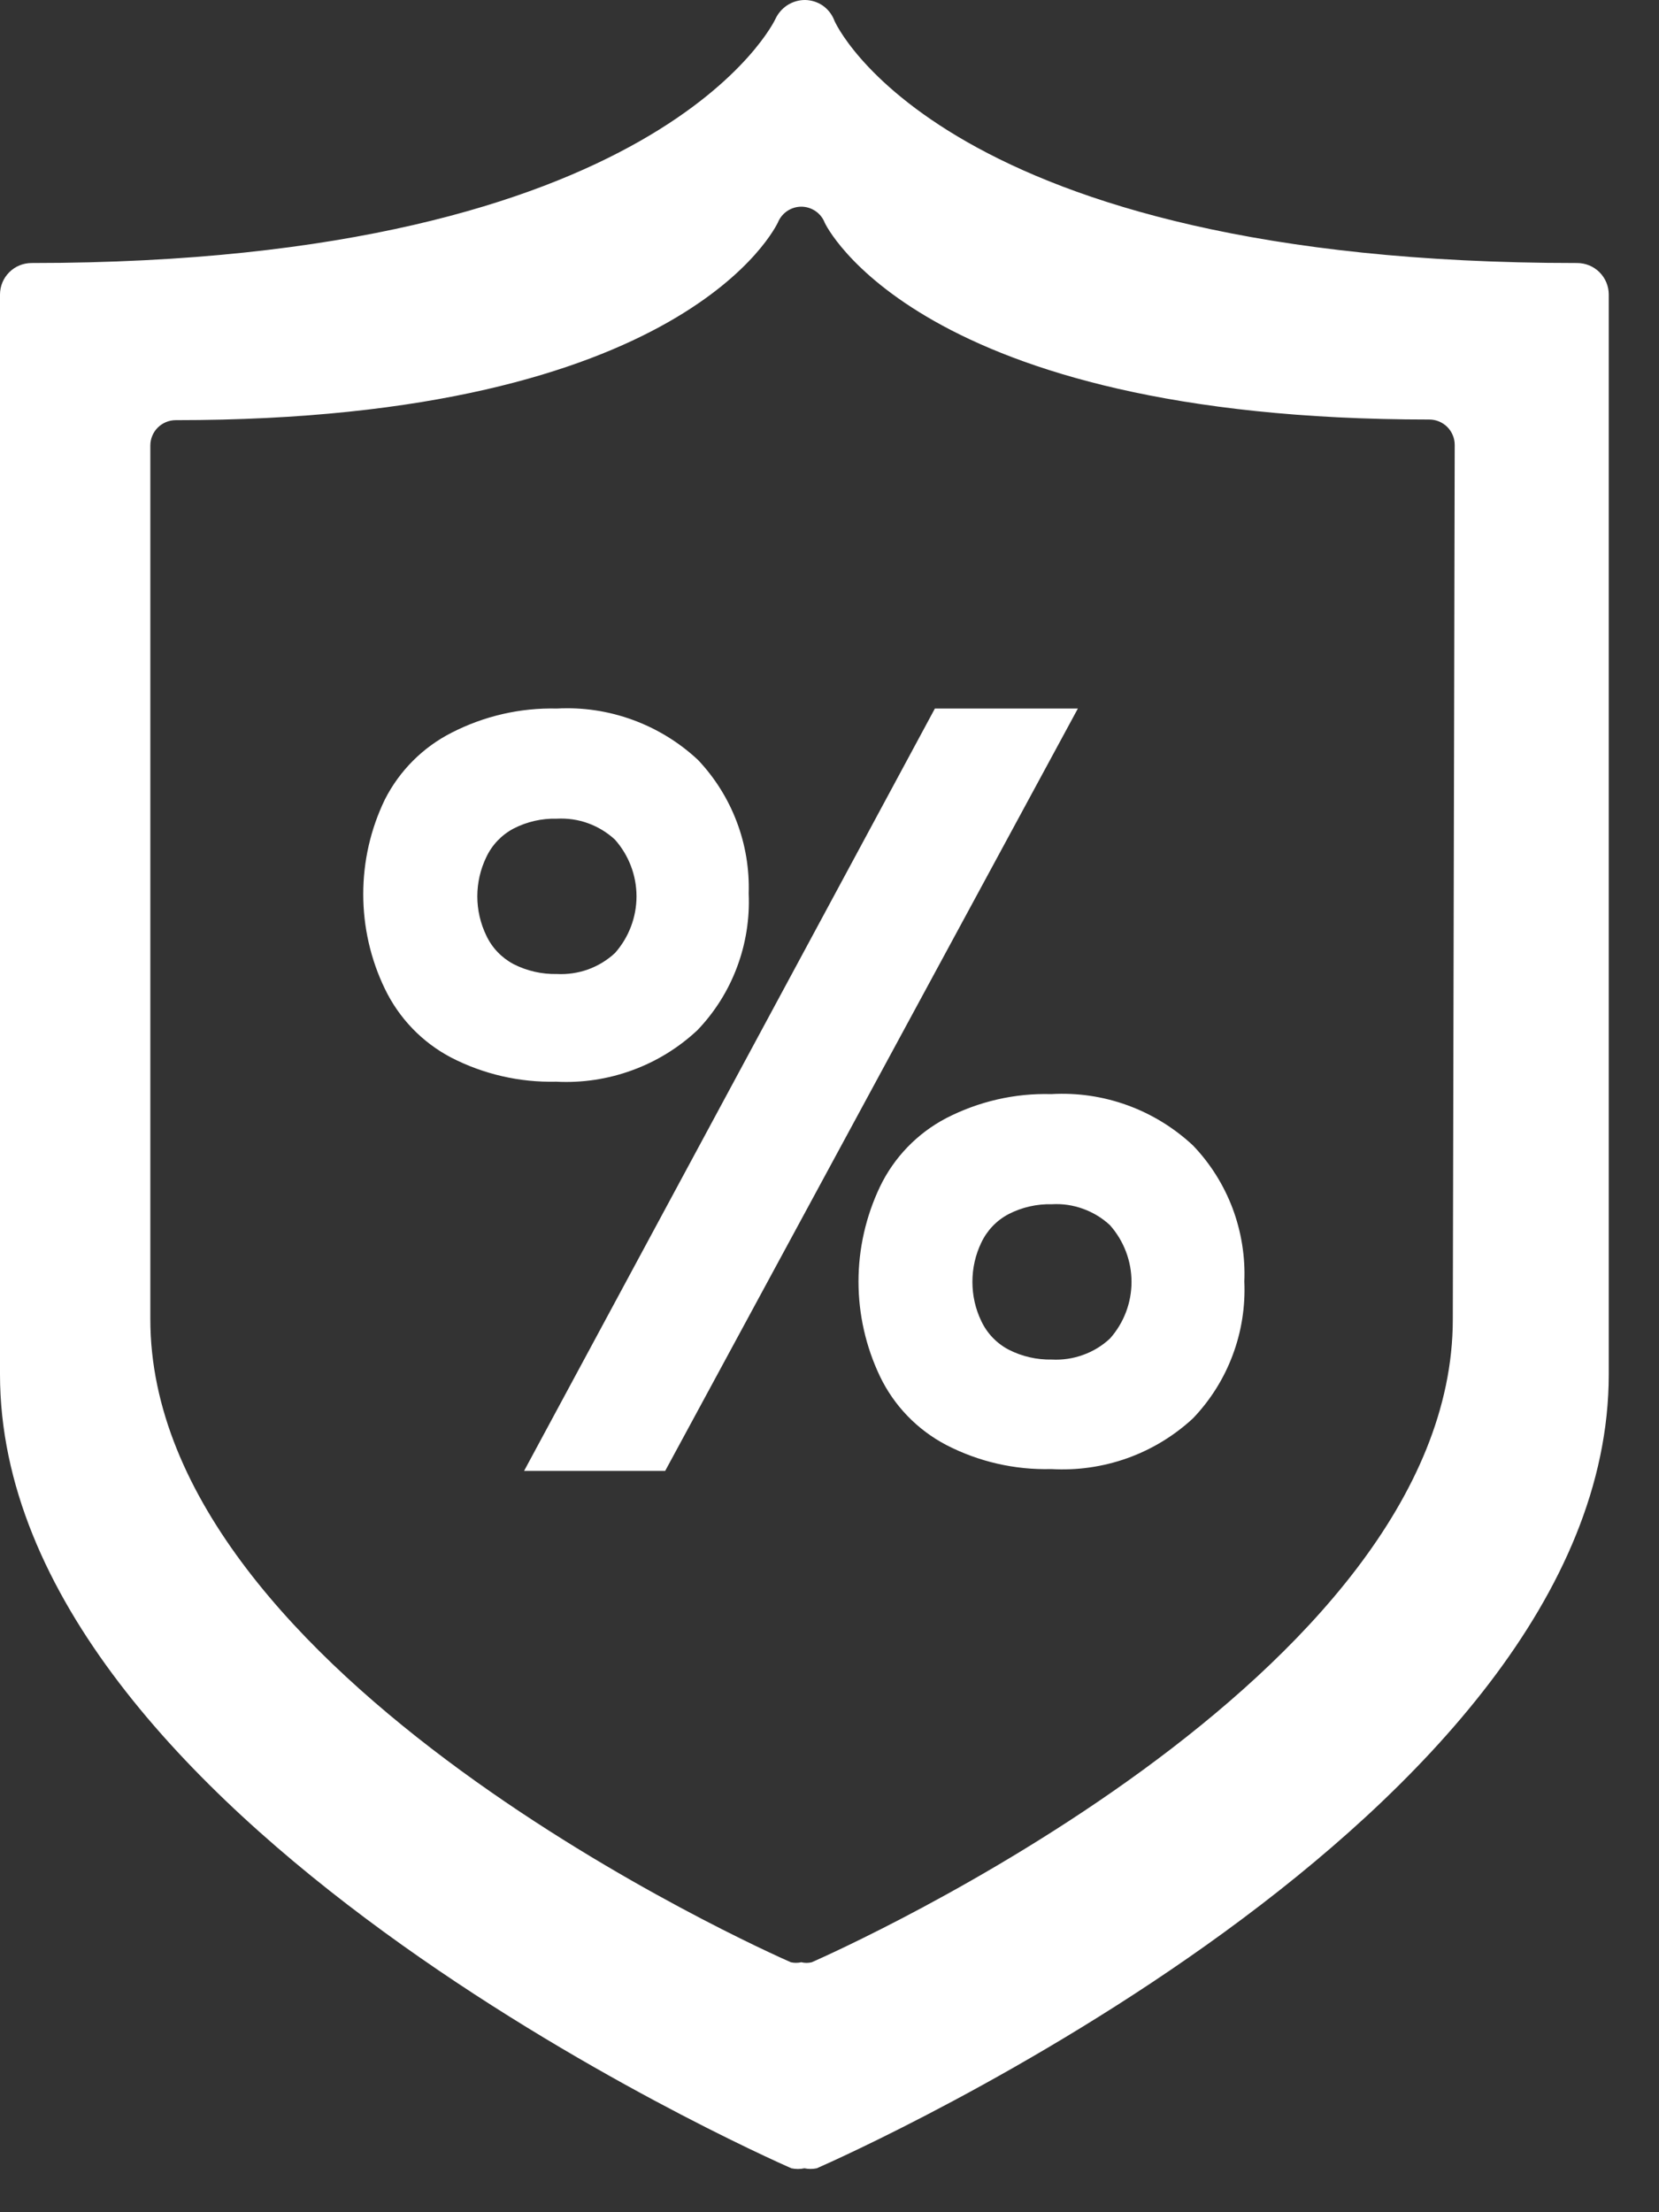
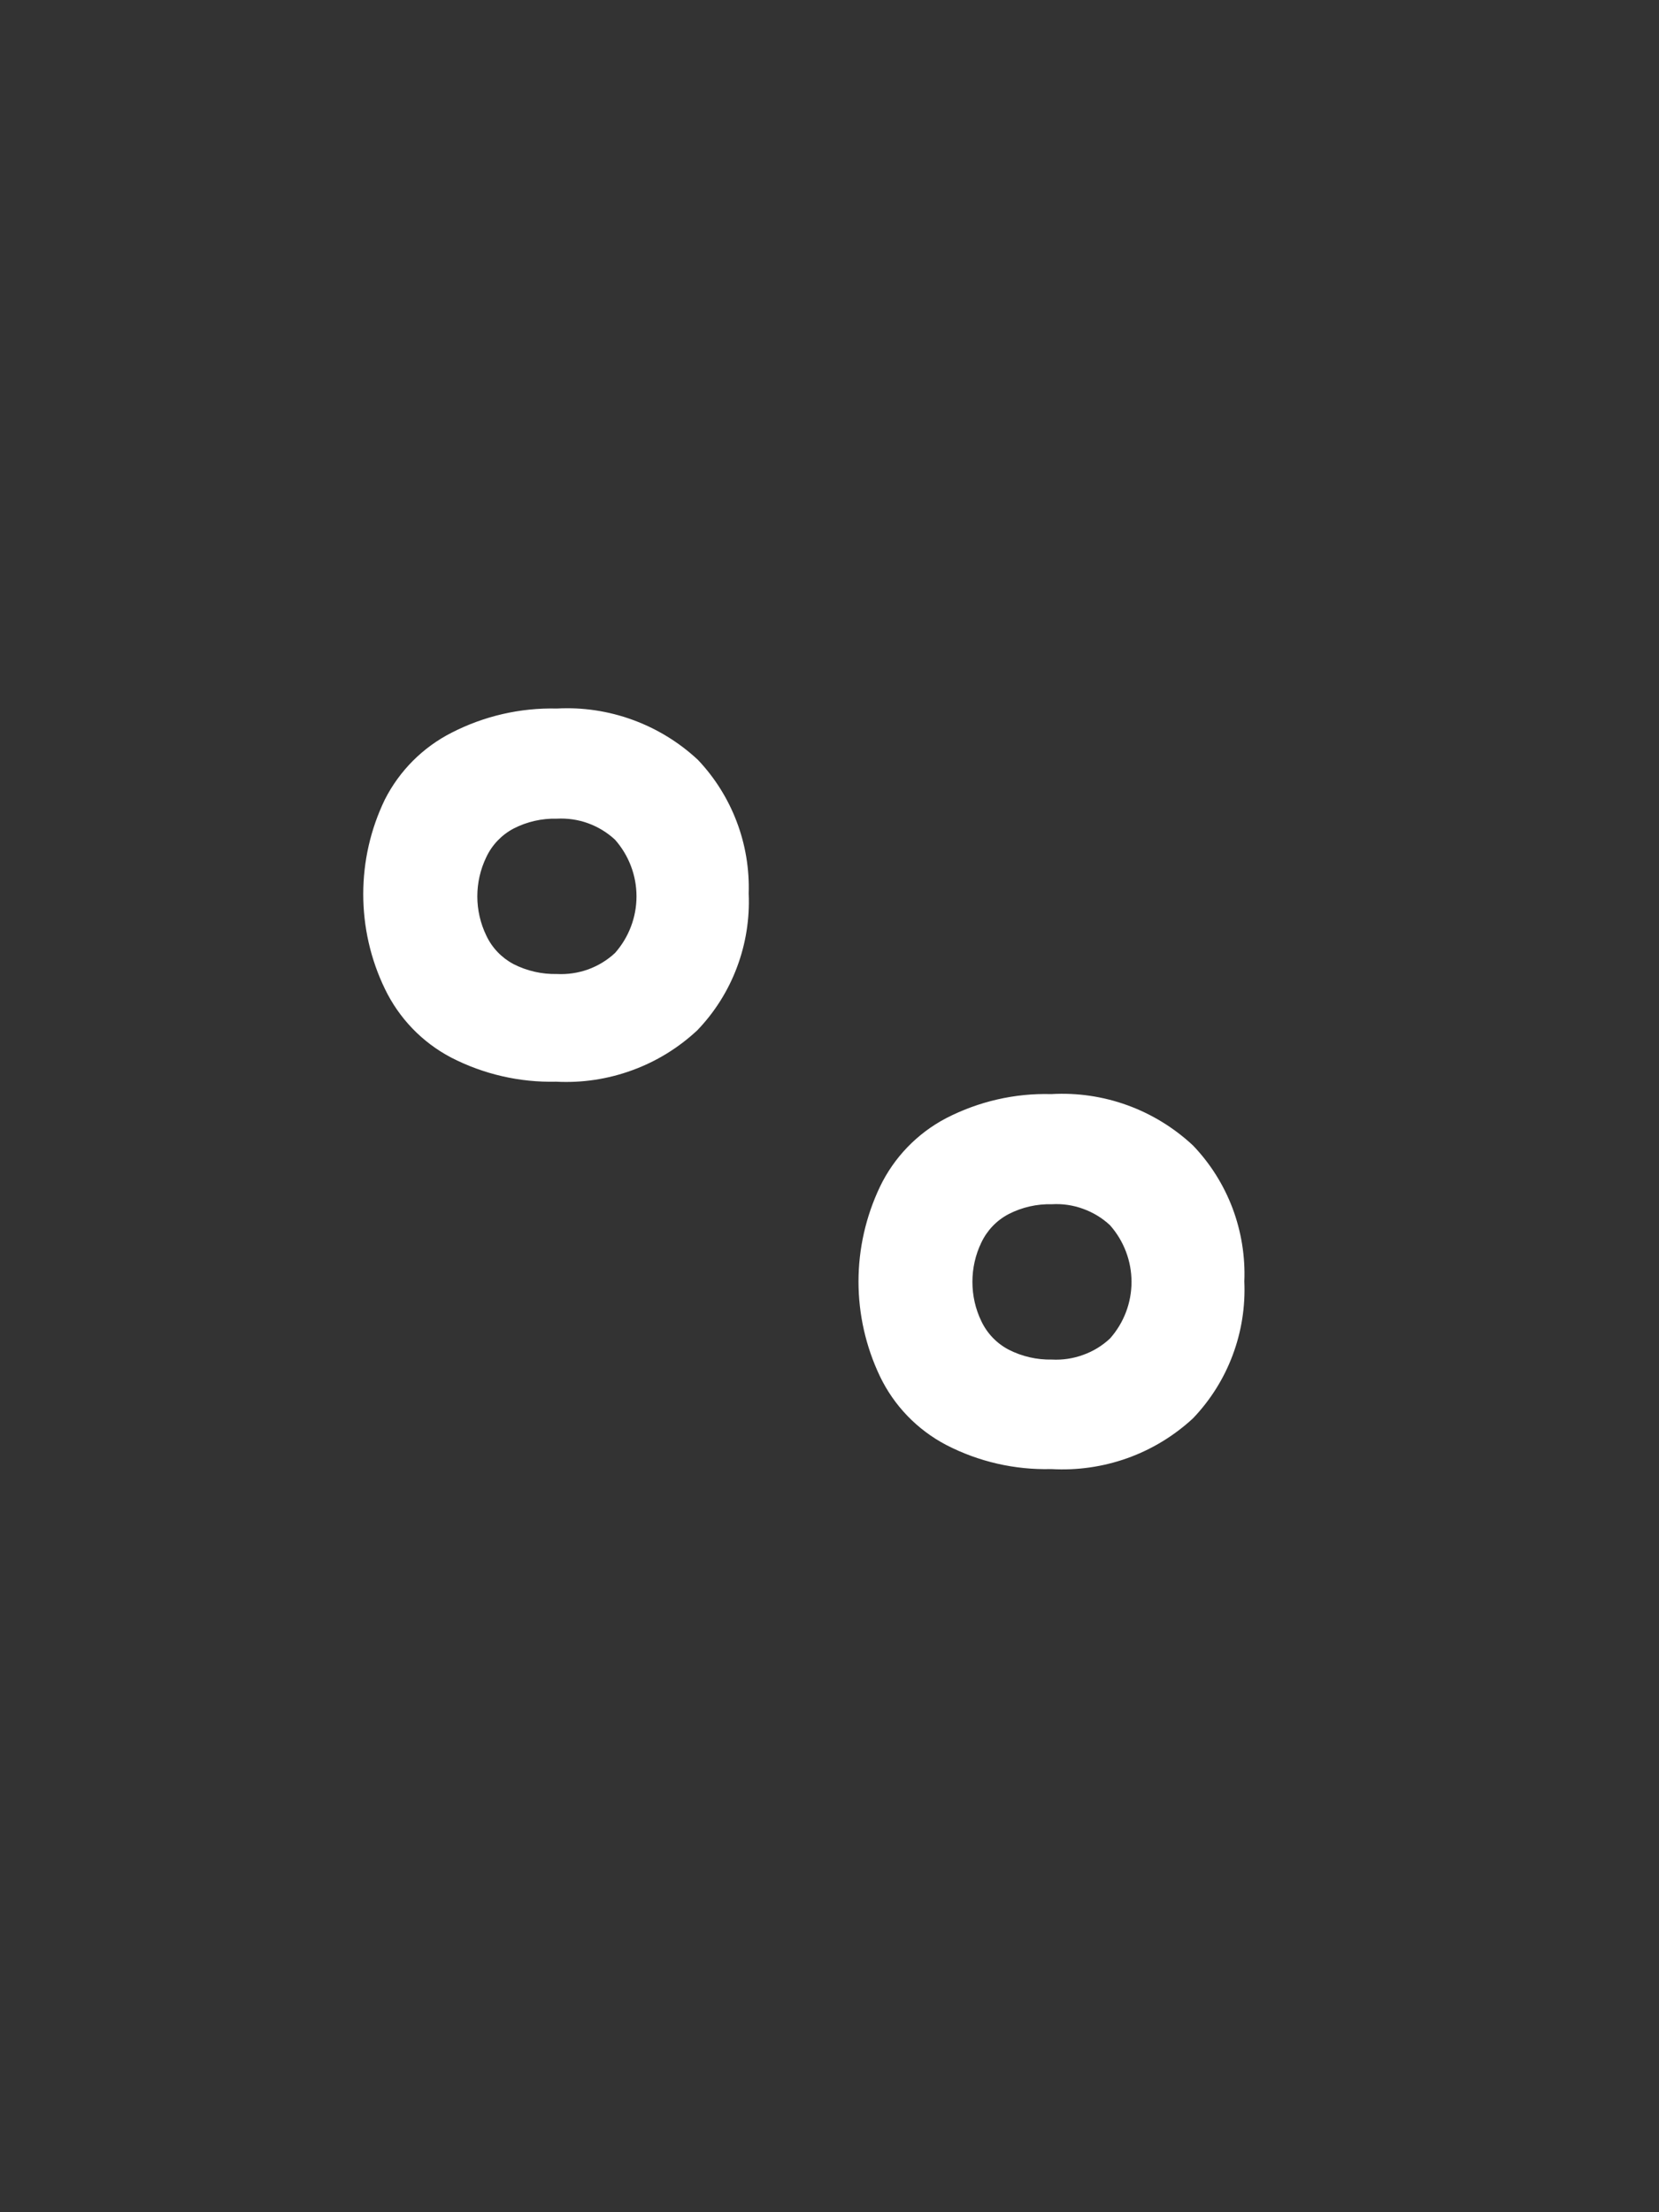
<svg xmlns="http://www.w3.org/2000/svg" width="21" height="28" viewBox="0 0 21 28" fill="none">
  <rect x="0" y="0" width="21" height="28" fill="#333333" stroke="none" />
-   <path d="M19.957 3.329C11.921 3.329 10.558 0.274 10.558 0.251C10.528 0.177 10.477 0.114 10.412 0.069C10.346 0.025 10.269 0.001 10.19 0V0C10.11 0 10.033 0.023 9.966 0.066C9.9 0.109 9.847 0.171 9.814 0.243C9.814 0.243 8.38 3.329 0.399 3.329C0.294 3.329 0.192 3.371 0.117 3.446C0.042 3.521 0 3.622 0 3.728V17.395C0 22.988 9.61 27.264 10.017 27.444C10.072 27.456 10.128 27.456 10.182 27.444C10.234 27.455 10.287 27.455 10.339 27.444C10.73 27.272 20.364 22.995 20.364 17.395V3.728C20.364 3.622 20.322 3.521 20.247 3.446C20.172 3.371 20.07 3.329 19.964 3.329H19.957ZM18.39 16.698C18.39 21.225 10.613 24.687 10.276 24.836C10.232 24.847 10.187 24.847 10.143 24.836C10.099 24.846 10.053 24.846 10.01 24.836C9.688 24.695 1.903 21.225 1.903 16.698V5.639C1.903 5.554 1.937 5.472 1.997 5.412C2.058 5.352 2.139 5.318 2.224 5.318C8.702 5.318 9.829 2.843 9.845 2.82C9.869 2.76 9.91 2.708 9.963 2.672C10.016 2.636 10.079 2.616 10.143 2.616V2.616C10.207 2.616 10.27 2.636 10.323 2.672C10.376 2.708 10.417 2.76 10.44 2.82C10.44 2.82 11.592 5.31 18.093 5.31C18.178 5.31 18.259 5.344 18.32 5.404C18.38 5.465 18.414 5.546 18.414 5.631L18.39 16.698Z" fill="white" />
  <path d="M8.835 9.618C8.596 9.395 8.315 9.223 8.008 9.111C7.701 8.999 7.375 8.95 7.049 8.968C6.587 8.957 6.129 9.062 5.718 9.273C5.353 9.458 5.057 9.755 4.872 10.119C4.691 10.493 4.598 10.902 4.598 11.317C4.598 11.732 4.691 12.142 4.872 12.516C5.051 12.888 5.344 13.193 5.71 13.385C6.121 13.597 6.579 13.702 7.041 13.691C7.367 13.708 7.694 13.659 8 13.547C8.307 13.436 8.588 13.263 8.827 13.04C9.047 12.811 9.218 12.539 9.329 12.242C9.441 11.944 9.491 11.627 9.477 11.31C9.487 10.999 9.436 10.69 9.325 10.399C9.215 10.109 9.048 9.843 8.835 9.618V9.618ZM7.785 12.062C7.687 12.153 7.571 12.224 7.444 12.27C7.318 12.315 7.183 12.335 7.049 12.328C6.859 12.332 6.67 12.289 6.501 12.203C6.35 12.123 6.229 11.997 6.156 11.842C6.081 11.687 6.042 11.517 6.042 11.345C6.042 11.173 6.081 11.003 6.156 10.848C6.229 10.693 6.35 10.567 6.501 10.487C6.67 10.4 6.859 10.357 7.049 10.362C7.183 10.355 7.318 10.374 7.444 10.42C7.571 10.466 7.687 10.537 7.785 10.628C7.96 10.826 8.057 11.081 8.057 11.345C8.057 11.609 7.96 11.864 7.785 12.062Z" fill="white" />
  <path d="M15.101 14.498C14.861 14.274 14.579 14.101 14.271 13.989C13.962 13.877 13.635 13.829 13.307 13.848C12.845 13.835 12.387 13.941 11.976 14.153C11.61 14.345 11.316 14.65 11.138 15.022C10.96 15.397 10.867 15.806 10.867 16.221C10.867 16.635 10.96 17.045 11.138 17.419C11.316 17.791 11.61 18.096 11.976 18.288C12.387 18.501 12.845 18.606 13.307 18.594C13.634 18.613 13.961 18.566 14.27 18.456C14.578 18.346 14.861 18.174 15.101 17.952C15.321 17.722 15.492 17.45 15.603 17.153C15.715 16.855 15.765 16.538 15.751 16.221C15.764 15.905 15.713 15.589 15.602 15.293C15.49 14.997 15.32 14.726 15.101 14.498V14.498ZM14.051 16.941C13.953 17.033 13.837 17.104 13.71 17.149C13.584 17.195 13.45 17.215 13.315 17.208C13.125 17.212 12.936 17.169 12.767 17.082C12.616 17.003 12.495 16.876 12.422 16.722C12.347 16.567 12.309 16.397 12.309 16.225C12.309 16.052 12.347 15.882 12.422 15.727C12.495 15.573 12.616 15.446 12.767 15.367C12.936 15.28 13.125 15.237 13.315 15.242C13.45 15.234 13.584 15.254 13.71 15.3C13.837 15.346 13.953 15.416 14.051 15.508C14.226 15.706 14.323 15.961 14.323 16.225C14.323 16.489 14.226 16.744 14.051 16.941V16.941Z" fill="white" />
-   <path d="M11.834 8.968L6.634 18.617H8.42L13.644 8.968H11.834Z" fill="white" />
</svg>